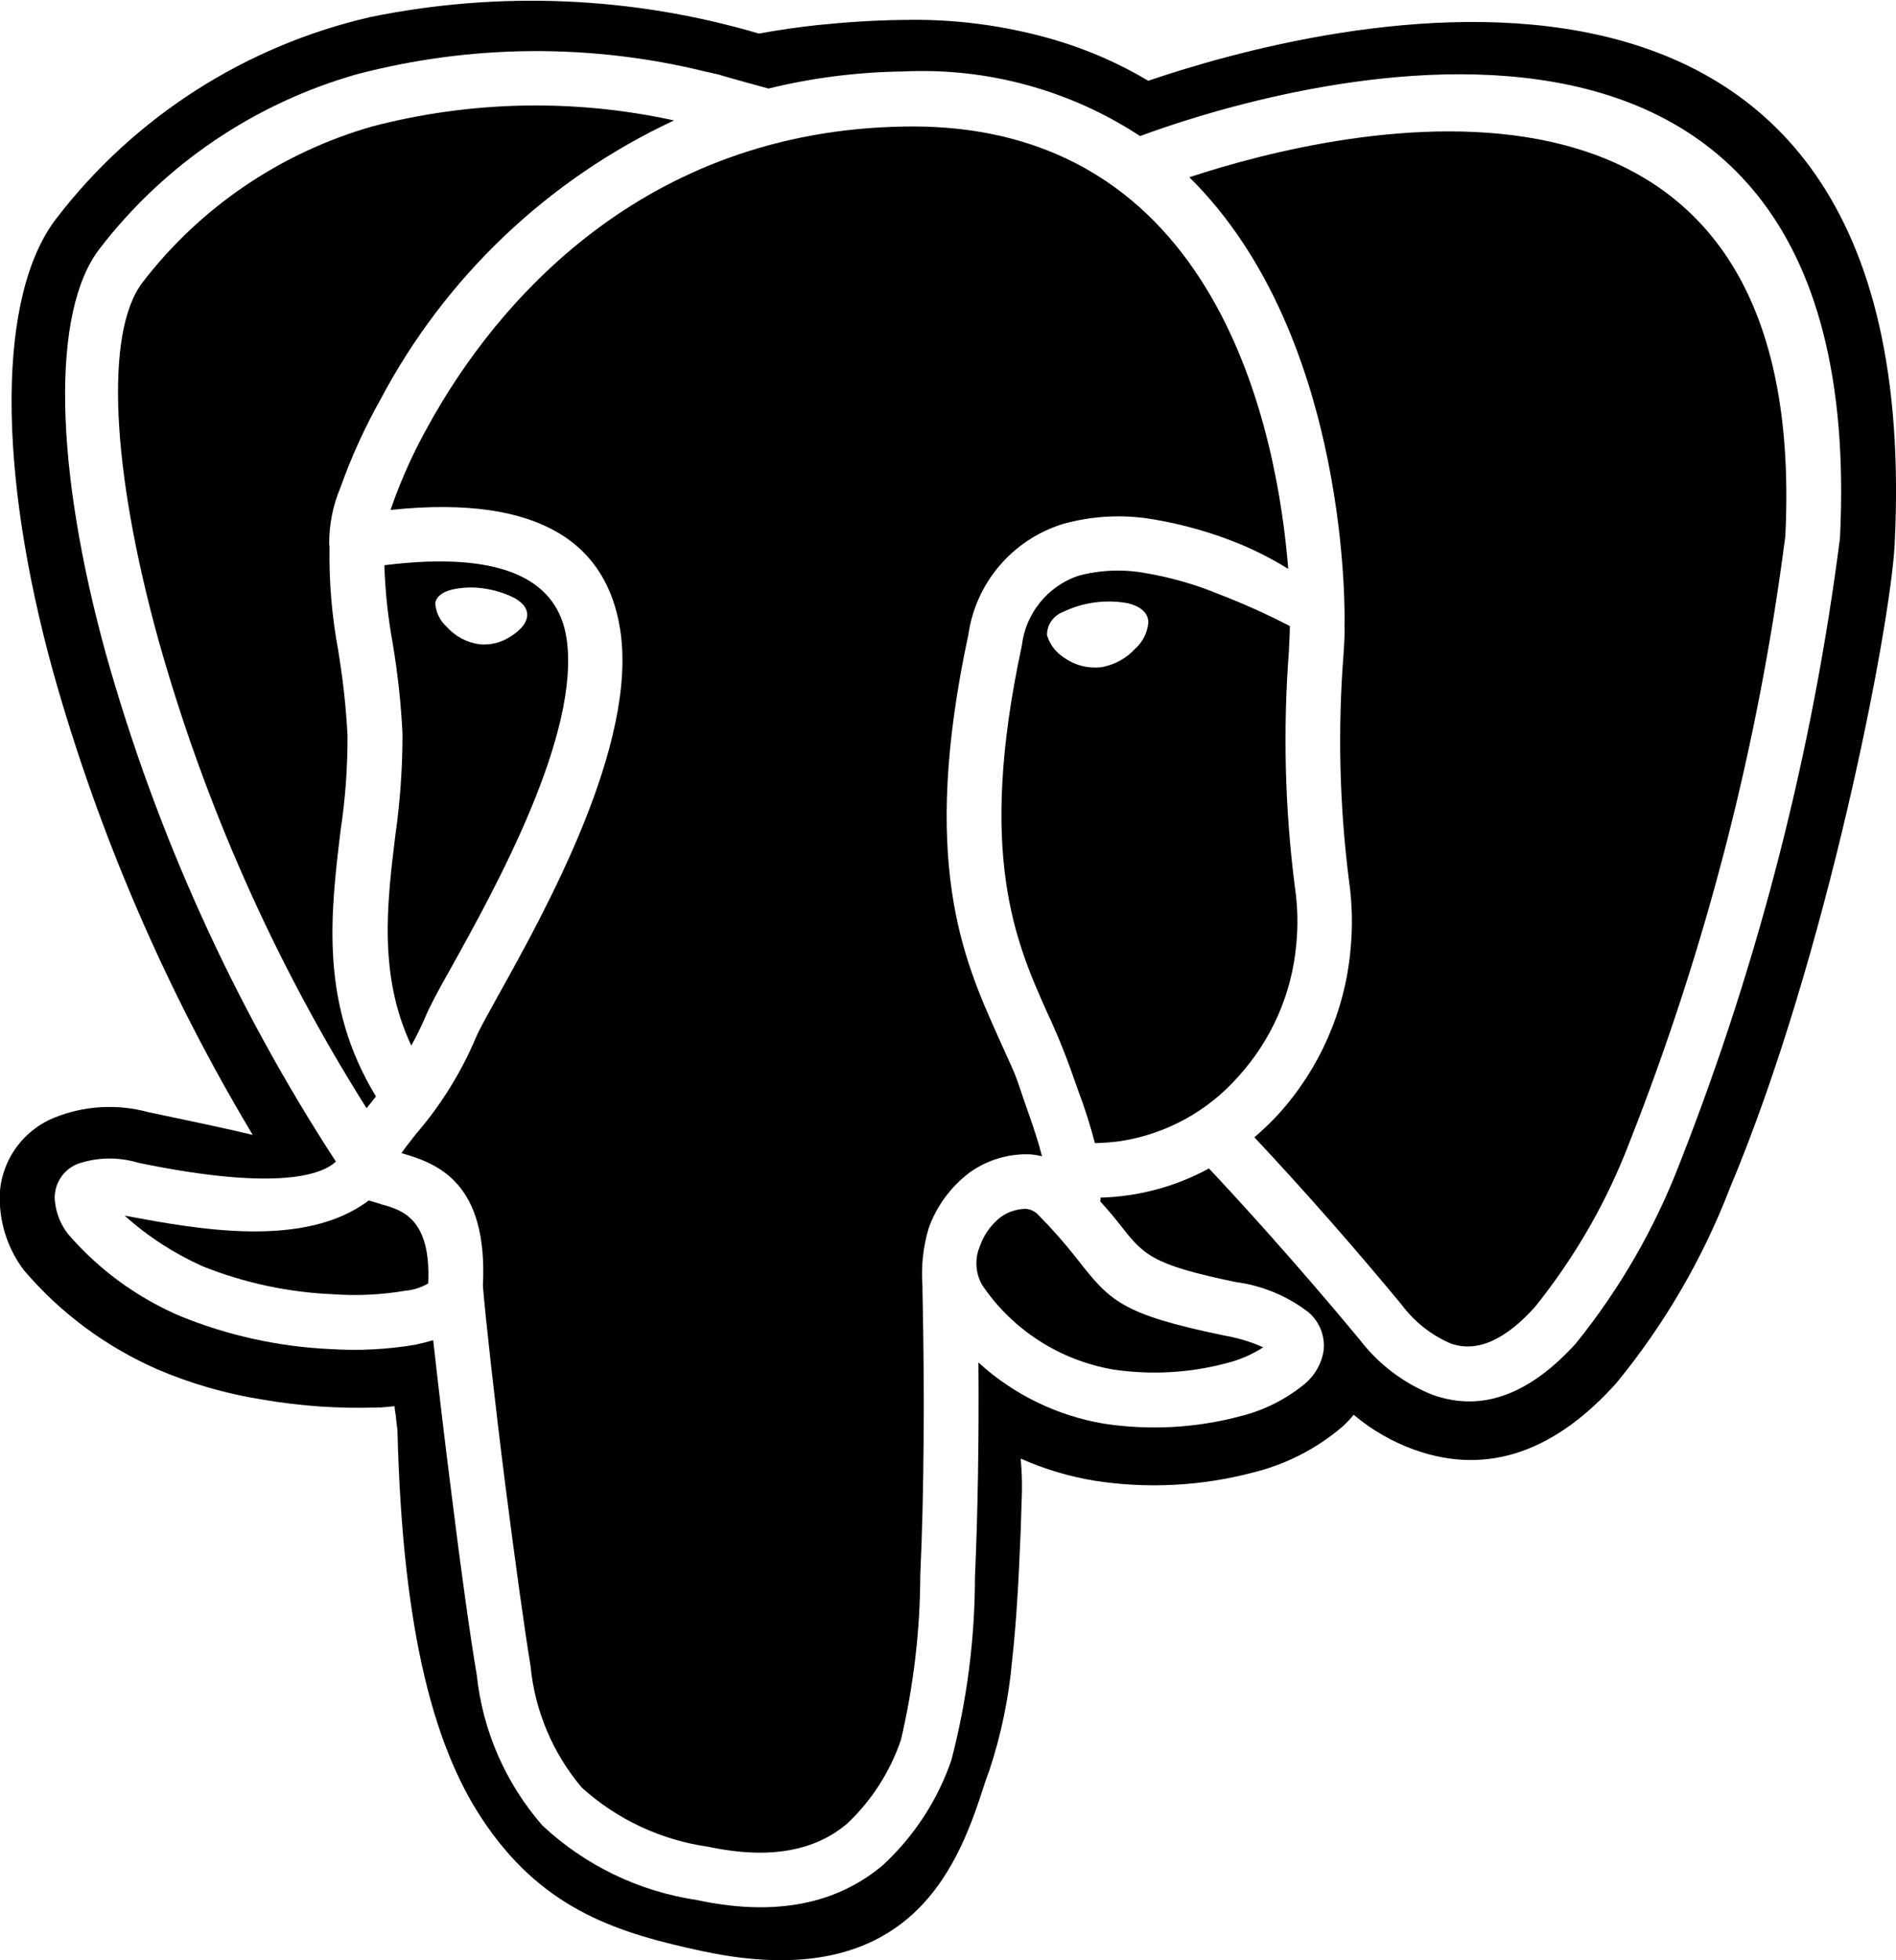
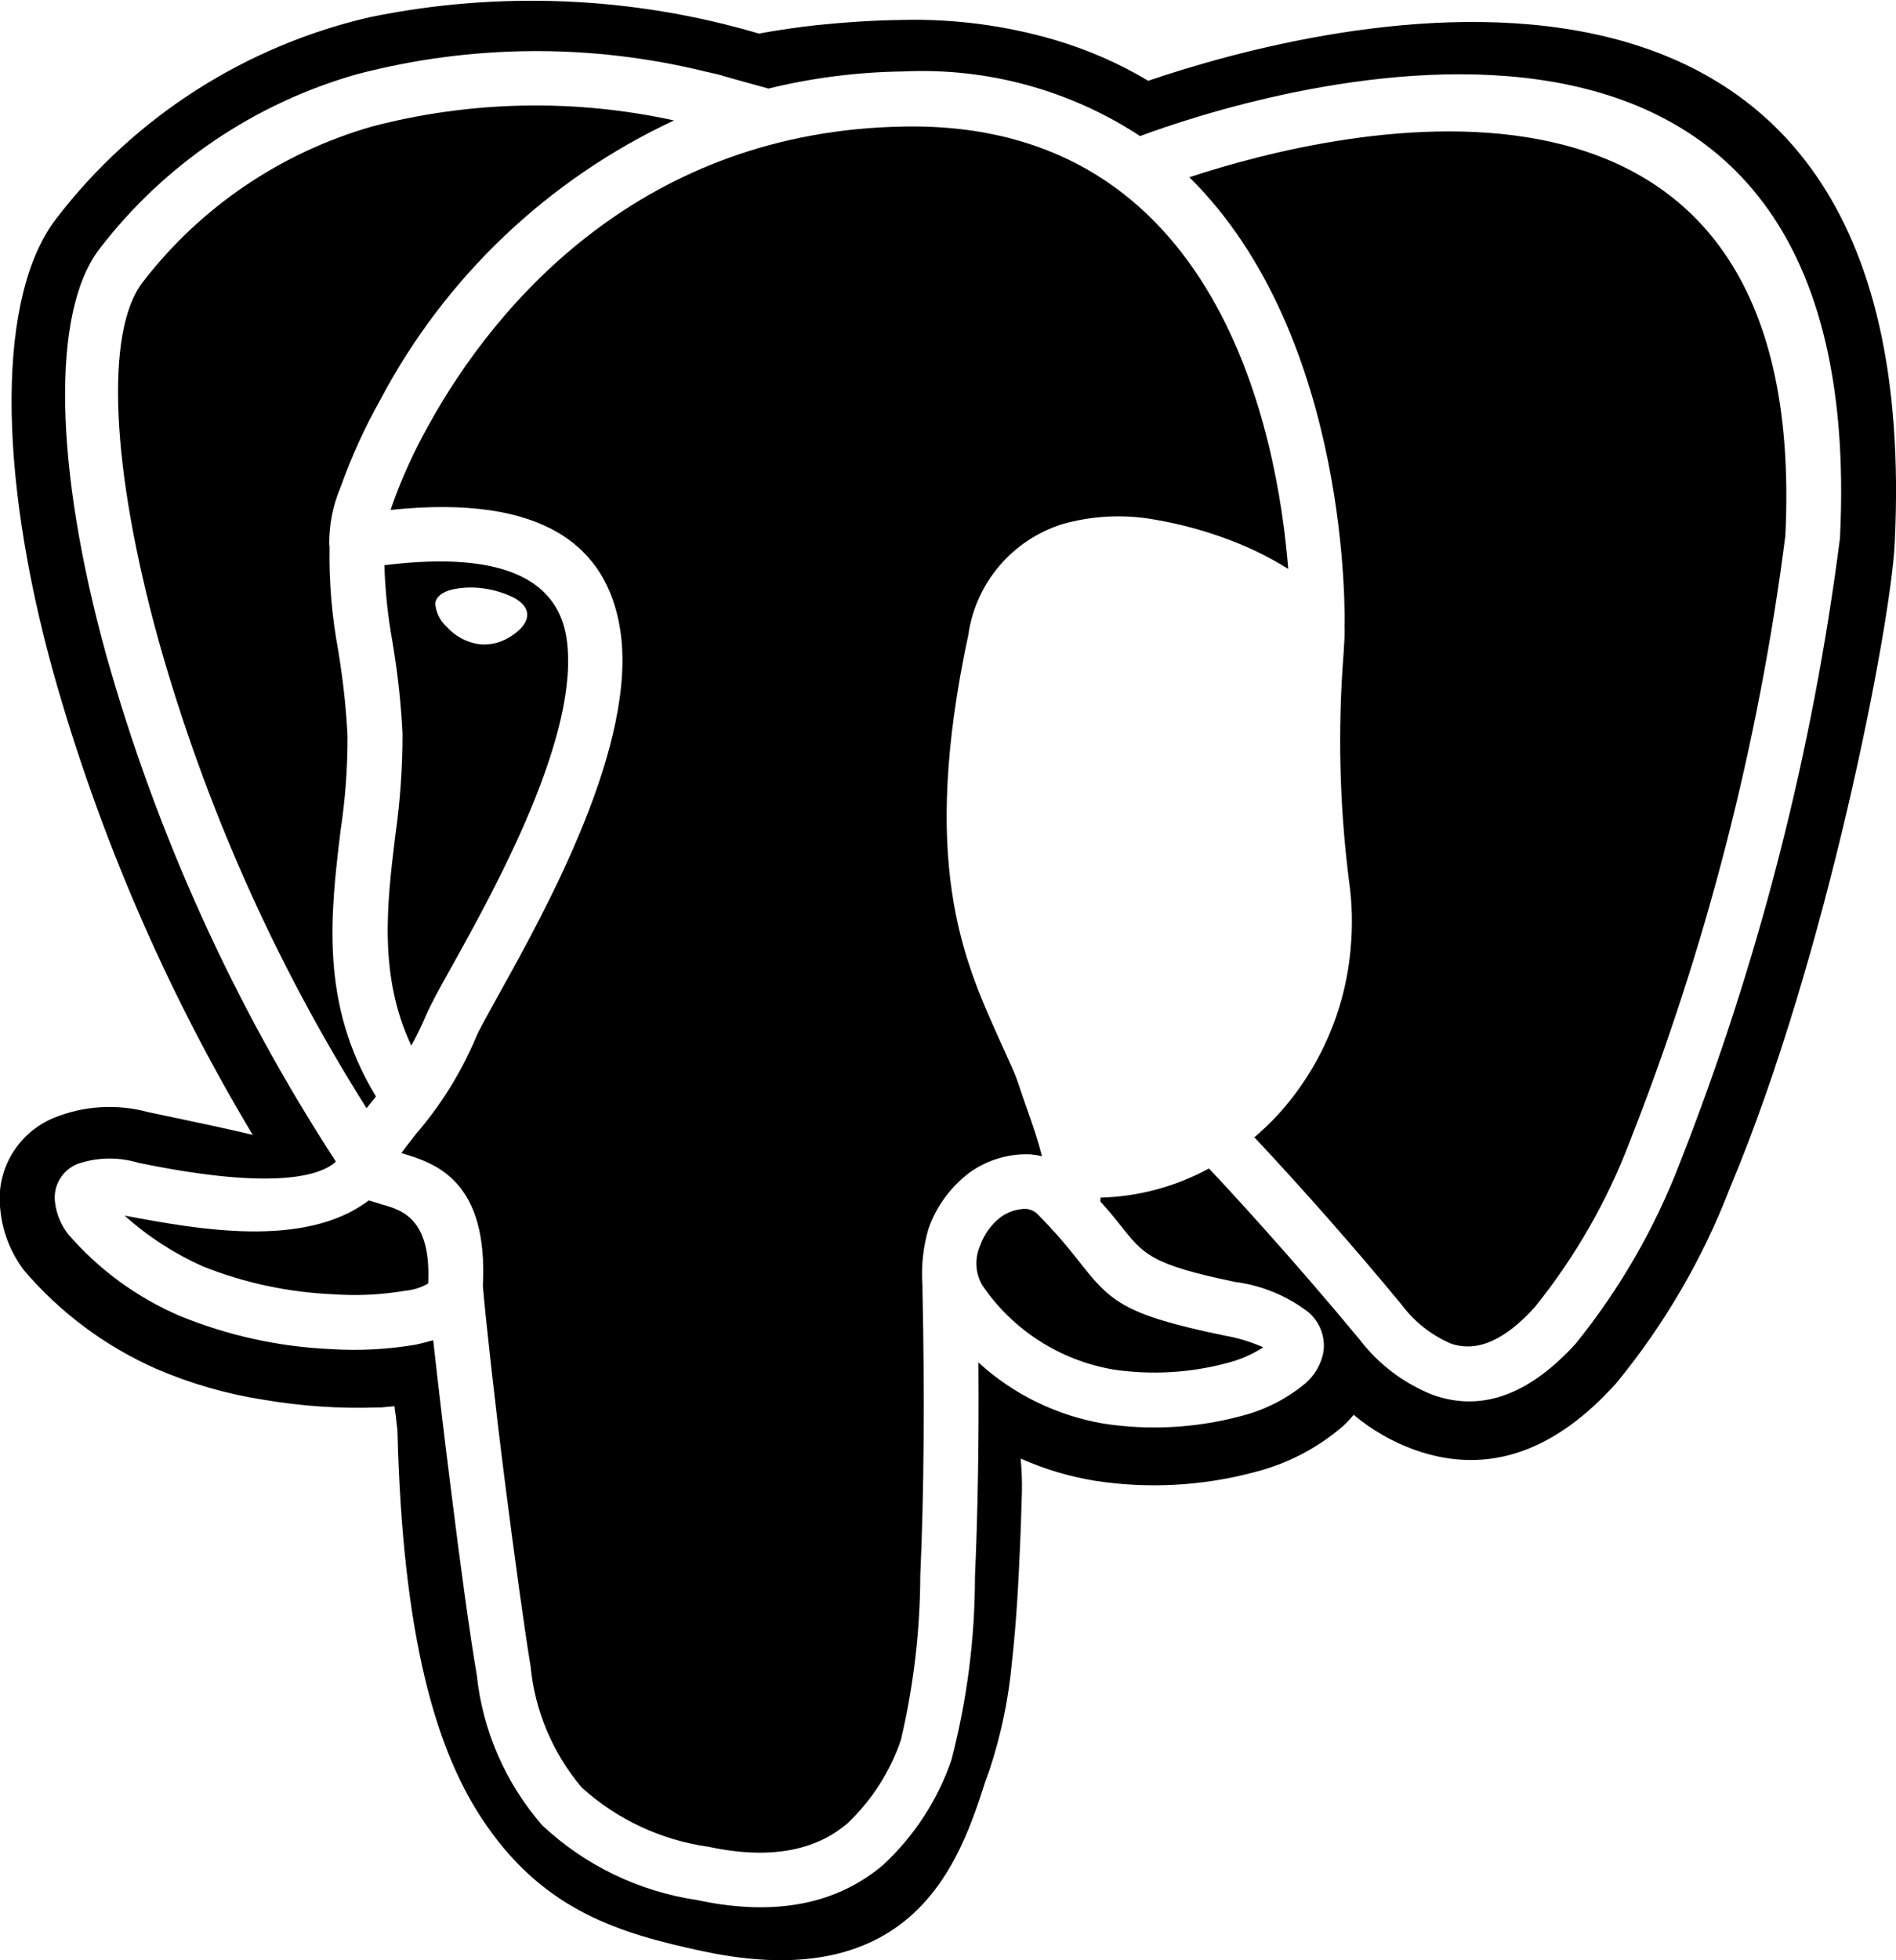
<svg xmlns="http://www.w3.org/2000/svg" width="60" height="62" viewBox="0 0 60 62" fill="none">
  <g clip-path="url(#clip0_1521_2278)">
    <path d="M12.702 36.472C13.832 36.793 15.451 37.385 15.281 40.672C15.361 41.644 15.661 44.38 16.001 47.045C16.282 49.23 16.582 51.435 16.79 52.699C16.927 54.112 17.491 55.45 18.41 56.538C19.526 57.548 20.924 58.201 22.419 58.411C24.579 58.872 25.939 58.422 26.819 57.67C27.588 56.94 28.168 56.035 28.509 55.035C28.912 53.324 29.118 51.573 29.123 49.816C29.242 47.23 29.262 44.053 29.193 40.837C29.193 40.785 29.193 40.734 29.193 40.683C29.145 40.068 29.21 39.449 29.385 38.856C29.632 38.156 30.081 37.543 30.675 37.092C31.236 36.686 31.921 36.481 32.615 36.511C32.736 36.522 32.857 36.542 32.975 36.571C32.864 36.131 32.705 35.651 32.524 35.141C32.297 34.501 32.243 34.31 32.173 34.124C32.093 33.903 31.993 33.689 31.565 32.743C30.485 30.328 29.104 27.242 30.644 20.076C30.757 19.275 31.096 18.522 31.621 17.903C32.146 17.284 32.837 16.825 33.614 16.579C34.554 16.312 35.544 16.26 36.507 16.428C37.447 16.586 38.366 16.849 39.247 17.211C39.774 17.431 40.282 17.693 40.767 17.994C40.43 13.794 38.61 3.832 28.62 4.002C20.341 4.133 15.691 9.574 13.55 13.472C13.1 14.274 12.719 15.112 12.411 15.977V15.983C12.391 16.03 12.375 16.078 12.363 16.128C17.253 15.617 19.213 17.321 19.623 19.896C20.203 23.514 17.264 28.795 15.774 31.472L15.673 31.654C15.373 32.195 15.147 32.606 15.065 32.805C14.595 33.919 13.953 34.953 13.161 35.87L13.053 36.009C12.917 36.182 12.796 36.336 12.702 36.472Z" fill="black" />
    <path d="M34.068 39.797C35.128 41.15 35.458 41.56 38.748 42.242C39.171 42.315 39.584 42.44 39.976 42.613C39.62 42.843 39.228 43.013 38.816 43.114C37.646 43.426 36.424 43.494 35.226 43.315C34.388 43.171 33.589 42.86 32.876 42.4C32.163 41.94 31.551 41.342 31.079 40.64C30.974 40.455 30.913 40.249 30.901 40.037C30.889 39.825 30.925 39.613 31.009 39.417C31.134 39.053 31.363 38.733 31.668 38.495C31.897 38.33 32.173 38.238 32.457 38.234C32.605 38.244 32.745 38.309 32.847 38.415C33.281 38.852 33.688 39.314 34.068 39.797Z" fill="black" />
    <path d="M40.457 35.24C40.218 35.498 39.964 35.742 39.696 35.971C41.298 37.683 42.848 39.444 44.346 41.254C44.745 41.793 45.279 42.219 45.896 42.488C46.773 42.809 47.686 42.327 48.576 41.335C49.841 39.763 50.851 38.004 51.569 36.123C53.999 29.957 55.655 23.518 56.498 16.951C57.315 0.394 42.286 4.073 37.637 5.606C42.786 10.677 42.557 19.747 42.547 19.817C42.556 20.004 42.547 20.235 42.526 20.529C42.526 20.58 42.52 20.633 42.517 20.689C42.331 23.07 42.388 25.464 42.687 27.834C42.794 28.568 42.81 29.312 42.737 30.049C42.561 31.978 41.761 33.798 40.457 35.24Z" fill="black" />
    <path d="M12.039 12.638C14.083 8.769 17.345 5.669 21.329 3.809C18.176 3.119 14.902 3.185 11.78 3.999C8.891 4.825 6.345 6.55 4.52 8.92C3.3 10.493 3.53 14.862 5.01 20.227C6.478 25.456 8.697 30.448 11.599 35.05C11.668 34.971 11.735 34.885 11.803 34.797L11.809 34.79C11.841 34.755 11.87 34.718 11.897 34.679C10.117 31.753 10.457 28.927 10.777 26.272C10.927 25.28 11.001 24.278 10.998 23.275C10.954 22.416 10.862 21.559 10.724 20.71L10.708 20.6C10.503 19.51 10.409 18.403 10.428 17.294C10.427 17.279 10.426 17.265 10.423 17.25C10.42 17.235 10.419 17.22 10.418 17.205C10.414 16.589 10.536 15.979 10.777 15.411C11.118 14.453 11.54 13.525 12.039 12.638Z" fill="black" />
-     <path fill-rule="evenodd" clip-rule="evenodd" d="M40.8 20.312C40.809 20.138 40.818 19.971 40.818 19.801C40.093 19.426 39.349 19.091 38.587 18.798C37.835 18.487 37.05 18.262 36.247 18.126C35.54 17.996 34.812 18.026 34.117 18.213C33.641 18.377 33.221 18.671 32.907 19.061C32.592 19.451 32.394 19.922 32.337 20.418C30.908 27.046 32.158 29.83 33.135 32.017C33.45 32.689 33.73 33.376 33.972 34.077C34.018 34.208 34.066 34.346 34.123 34.501C34.327 35.043 34.503 35.594 34.649 36.154H34.667C34.925 36.149 35.183 36.129 35.439 36.095C36.888 35.875 38.212 35.154 39.178 34.06C40.233 32.904 40.879 31.438 41.02 29.885C41.081 29.281 41.067 28.672 40.979 28.072C40.661 25.589 40.597 23.081 40.789 20.585C40.791 20.492 40.796 20.403 40.8 20.312ZM33.611 19.369C34.254 19.052 34.984 18.95 35.691 19.079C36.137 19.19 36.326 19.408 36.341 19.669C36.319 19.991 36.172 20.294 35.931 20.512C35.647 20.822 35.268 21.03 34.852 21.104H34.842C34.435 21.149 34.026 21.046 33.691 20.813C33.42 20.647 33.22 20.386 33.132 20.082C33.132 19.93 33.177 19.781 33.261 19.655C33.346 19.528 33.467 19.429 33.608 19.37L33.611 19.369Z" fill="black" />
    <path fill-rule="evenodd" clip-rule="evenodd" d="M17.924 20.162C17.654 18.468 16.124 17.385 12.164 17.877C12.189 18.704 12.277 19.528 12.427 20.342L12.44 20.429C12.593 21.35 12.692 22.279 12.737 23.212C12.738 24.277 12.664 25.341 12.514 26.395L12.506 26.46C12.243 28.605 11.98 30.87 13.016 33.071C13.185 32.764 13.339 32.45 13.476 32.129C13.606 31.818 13.886 31.297 14.265 30.626C15.661 28.119 18.401 23.188 17.924 20.162ZM14.144 19.831C13.925 19.639 13.793 19.369 13.774 19.08C13.805 18.869 14.004 18.719 14.313 18.645C14.645 18.573 14.988 18.562 15.323 18.614C15.658 18.662 15.982 18.763 16.283 18.915C16.571 19.081 16.688 19.263 16.684 19.451C16.68 19.722 16.421 19.991 16.063 20.188C15.793 20.342 15.48 20.408 15.17 20.377C14.772 20.321 14.407 20.128 14.14 19.83L14.144 19.831Z" fill="black" />
    <path d="M11.825 38.015L11.669 37.969C9.631 39.51 6.224 38.874 3.97 38.453H3.949C4.683 39.111 5.517 39.651 6.419 40.054C7.732 40.577 9.126 40.875 10.54 40.935C11.302 40.99 12.067 40.953 12.82 40.825C13.078 40.803 13.327 40.724 13.55 40.595C13.65 38.539 12.71 38.272 12.109 38.102H12.1C12.006 38.068 11.913 38.04 11.825 38.015Z" fill="black" />
    <path fill-rule="evenodd" clip-rule="evenodd" d="M12.564 45.121C12.57 45.169 12.575 45.208 12.578 45.247C12.738 51.721 13.778 55.438 15.408 57.754C17.277 60.44 19.608 61.151 22.228 61.712C28.967 63.155 30.387 58.806 31.177 56.36L31.221 56.234C31.253 56.147 31.282 56.06 31.316 55.973C31.683 54.861 31.921 53.712 32.026 52.546C32.166 51.284 32.236 49.981 32.289 48.668C32.301 48.449 32.309 48.175 32.317 47.88C32.324 47.663 32.331 47.434 32.339 47.205C32.347 46.847 32.333 46.489 32.299 46.132C33.045 46.465 33.832 46.7 34.639 46.833C36.312 47.093 38.022 47.004 39.659 46.572C40.708 46.314 41.681 45.812 42.498 45.109C42.619 44.996 42.733 44.876 42.838 44.748C43.404 45.224 44.051 45.597 44.748 45.85C47.167 46.72 49.298 45.81 51.149 43.746C52.674 41.889 53.889 39.801 54.749 37.563C57.809 30.288 59.828 19.794 59.958 17.209C61.035 -4.42 41.626 0.751 36.337 2.555C35.409 2.001 34.414 1.567 33.377 1.262C31.816 0.805 30.194 0.592 28.567 0.631C27.668 0.641 26.777 0.701 25.877 0.792C25.254 0.859 24.634 0.949 24.017 1.062C20.024 -0.116 15.799 -0.295 11.718 0.54C7.768 1.448 4.26 3.693 1.799 6.89C-0.101 9.325 -0.081 14.867 1.679 21.242C3.123 26.382 5.248 31.31 7.998 35.896C7.348 35.736 6.318 35.516 4.688 35.175C3.701 34.907 2.653 34.97 1.707 35.355C1.145 35.587 0.675 35.995 0.369 36.516C0.062 37.037 -0.064 37.643 0.008 38.242C0.072 38.944 0.332 39.614 0.758 40.177C1.904 41.522 3.343 42.591 4.967 43.304C6.035 43.762 7.157 44.085 8.306 44.266C9.508 44.474 10.727 44.558 11.946 44.516H12.056L12.485 44.476C12.495 44.576 12.505 44.676 12.526 44.787C12.537 44.927 12.554 45.035 12.564 45.121ZM4.349 36.771C8.879 37.713 10.229 37.118 10.629 36.74C7.402 31.782 4.948 26.369 3.352 20.684C1.732 14.811 1.598 9.861 3.161 7.856C5.205 5.199 8.059 3.266 11.299 2.347C14.903 1.403 18.689 1.373 22.308 2.26L22.43 2.287C22.554 2.314 22.657 2.337 22.749 2.36C22.799 2.38 23.689 2.631 24.319 2.801C25.716 2.459 27.149 2.278 28.588 2.26C31.24 2.134 33.864 2.85 36.078 4.304C39.257 3.122 59.246 -3.502 58.227 17.021C57.359 23.793 55.656 30.432 53.157 36.791C52.366 38.85 51.256 40.774 49.867 42.494C48.487 44.011 46.977 44.707 45.33 44.114C44.413 43.748 43.613 43.141 43.018 42.358C40.907 39.813 38.978 37.719 38.258 36.957C37.205 37.531 36.029 37.847 34.828 37.879C34.829 37.919 34.826 37.959 34.818 37.999C35.029 38.231 35.234 38.471 35.432 38.721C36.191 39.693 36.431 39.994 39.092 40.547C39.933 40.657 40.73 40.985 41.401 41.5C41.581 41.651 41.719 41.846 41.803 42.065C41.887 42.284 41.914 42.52 41.882 42.752C41.813 43.136 41.615 43.485 41.321 43.744C40.718 44.248 40.006 44.608 39.241 44.796C37.836 45.168 36.369 45.247 34.932 45.028C33.448 44.777 32.07 44.105 30.963 43.093C30.983 45.539 30.942 47.894 30.853 49.888C30.851 51.838 30.601 53.779 30.108 55.666C29.673 56.936 28.927 58.079 27.938 58.993C26.698 60.037 24.857 60.697 22.058 60.096C20.219 59.823 18.509 58.998 17.158 57.731C15.996 56.394 15.273 54.737 15.088 52.981C14.878 51.758 14.568 49.514 14.288 47.249C14.058 45.445 13.85 43.661 13.709 42.389C13.538 42.438 13.348 42.489 13.159 42.529C12.264 42.681 11.355 42.728 10.449 42.669C8.817 42.594 7.211 42.241 5.7 41.625C4.337 41.041 3.127 40.157 2.16 39.039C1.927 38.743 1.782 38.389 1.74 38.016C1.709 37.766 1.762 37.513 1.891 37.296C2.019 37.079 2.215 36.91 2.45 36.814C3.063 36.601 3.727 36.586 4.349 36.769V36.771Z" fill="black" />
  </g>
  <defs>
    <clipPath id="clip0_1521_2278">
      <rect width="60" height="62" fill="white" />
    </clipPath>
  </defs>
</svg>